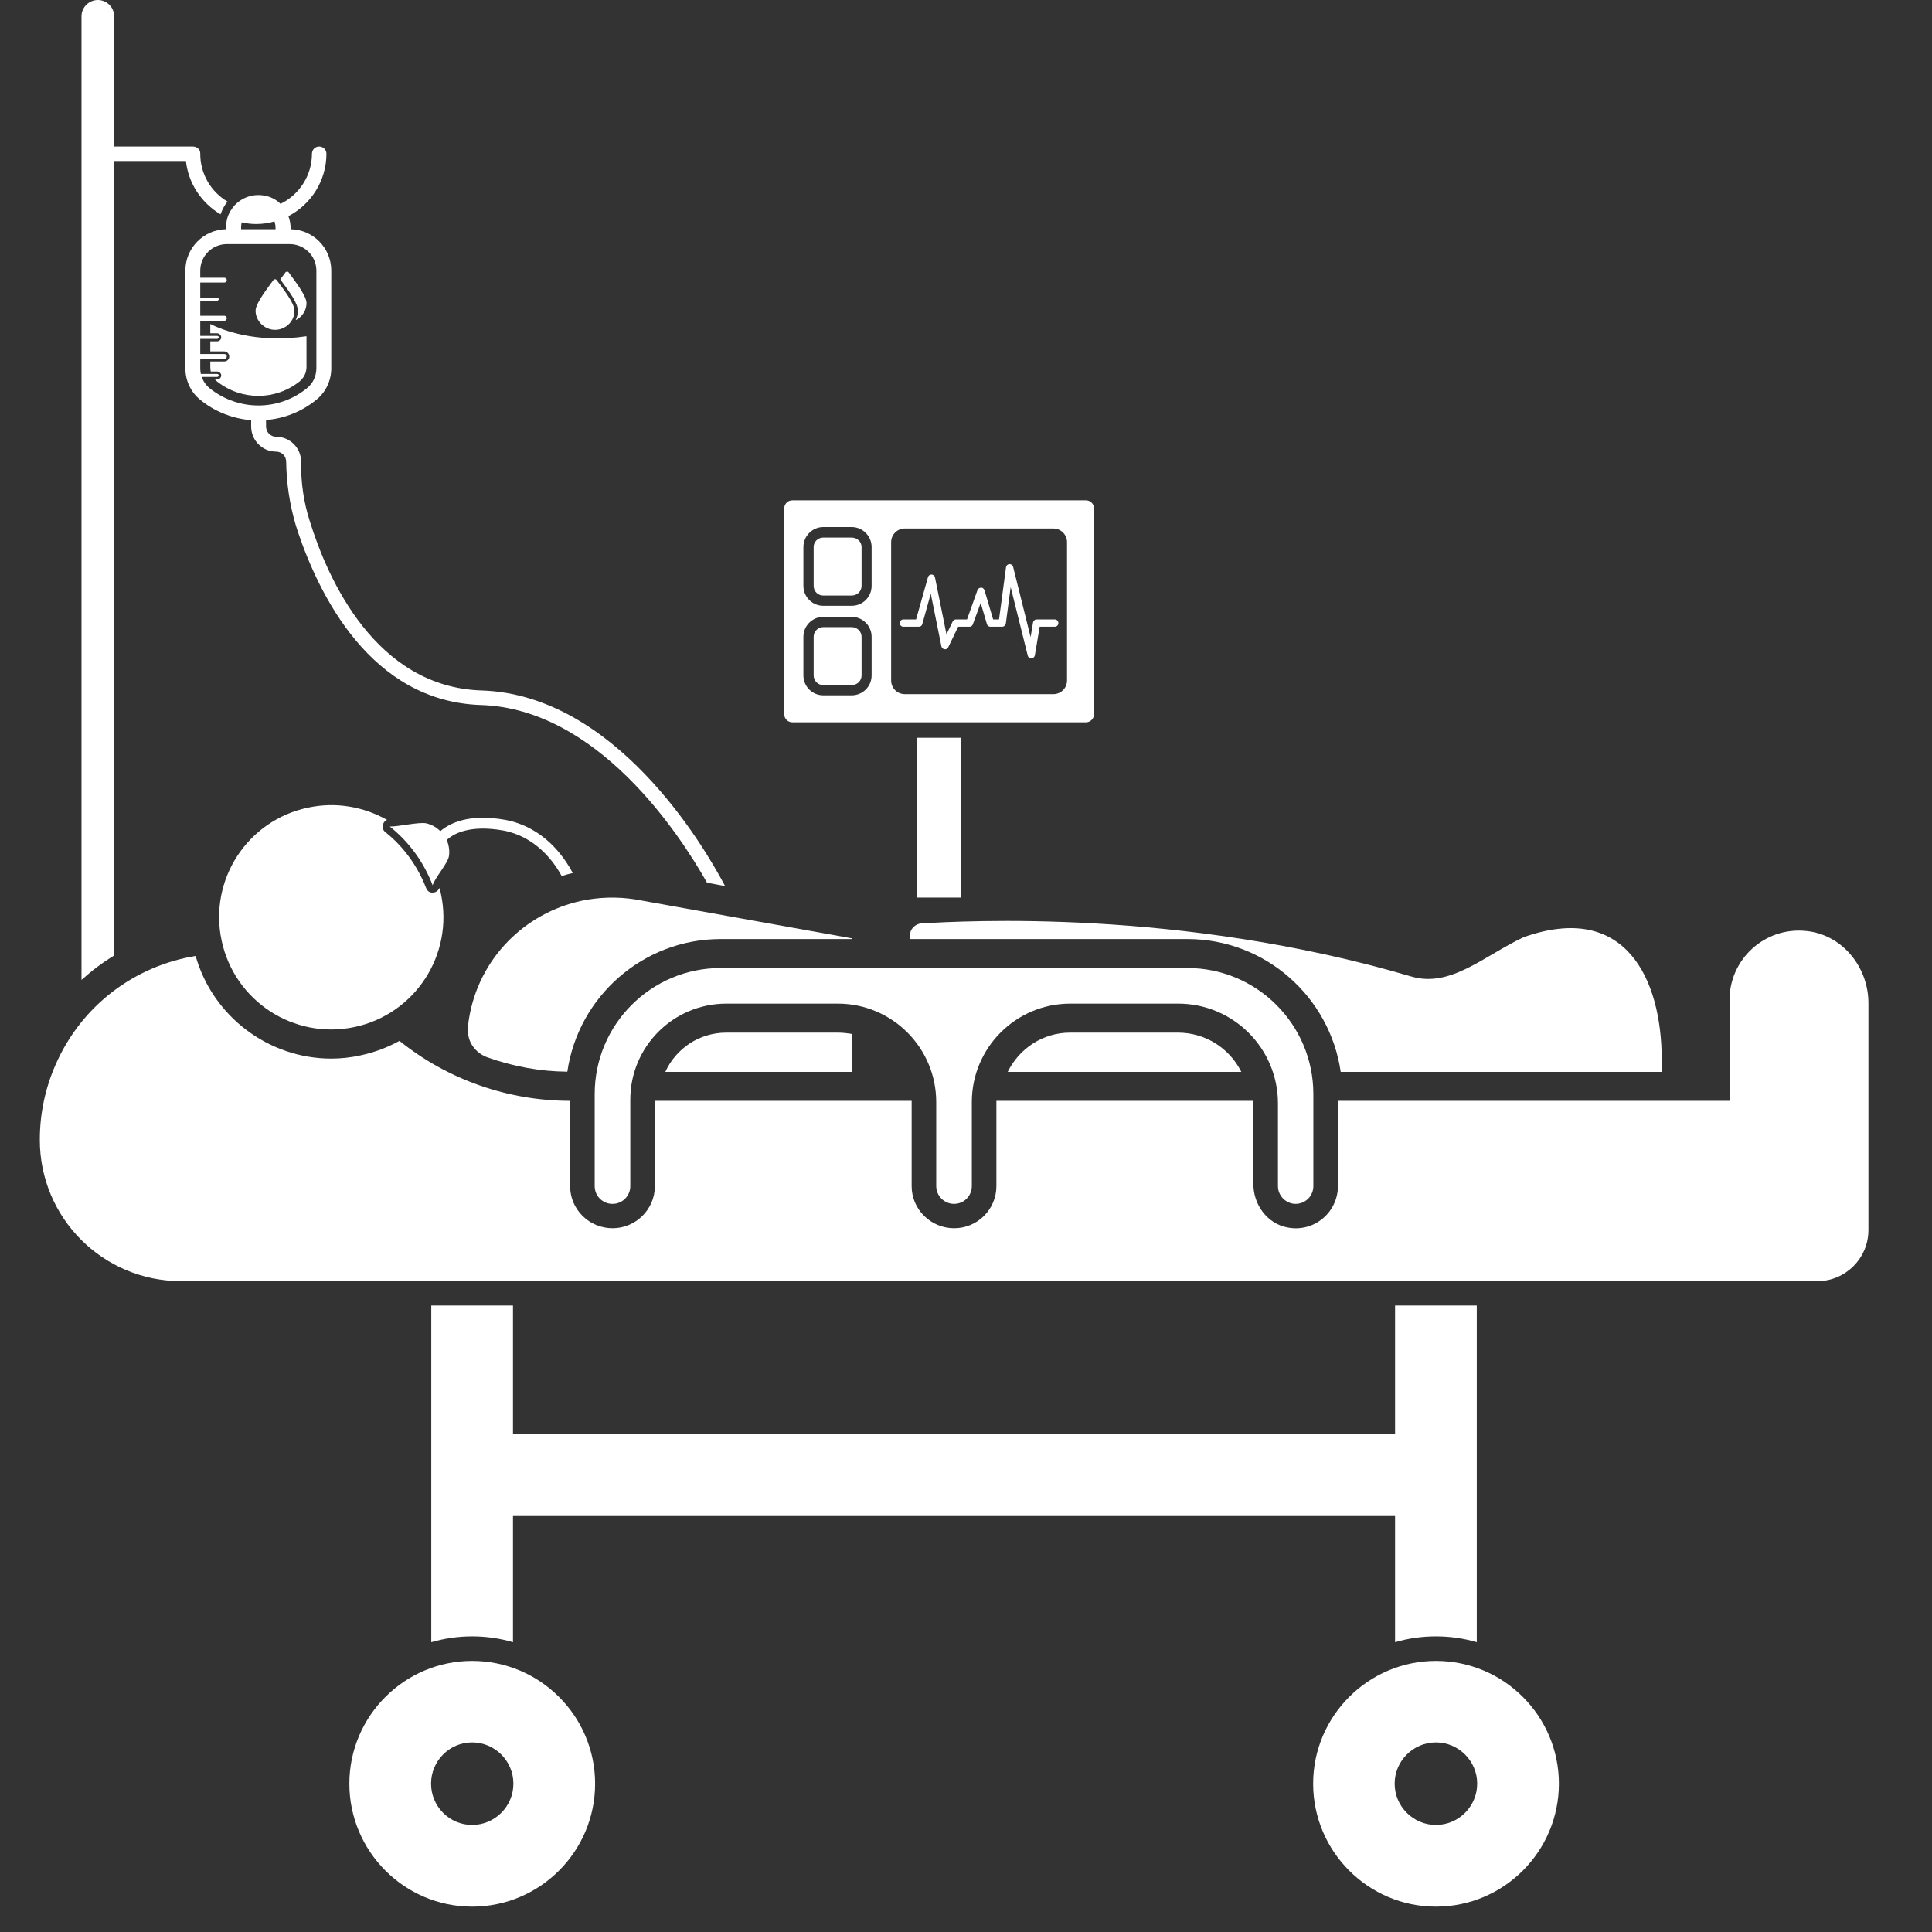
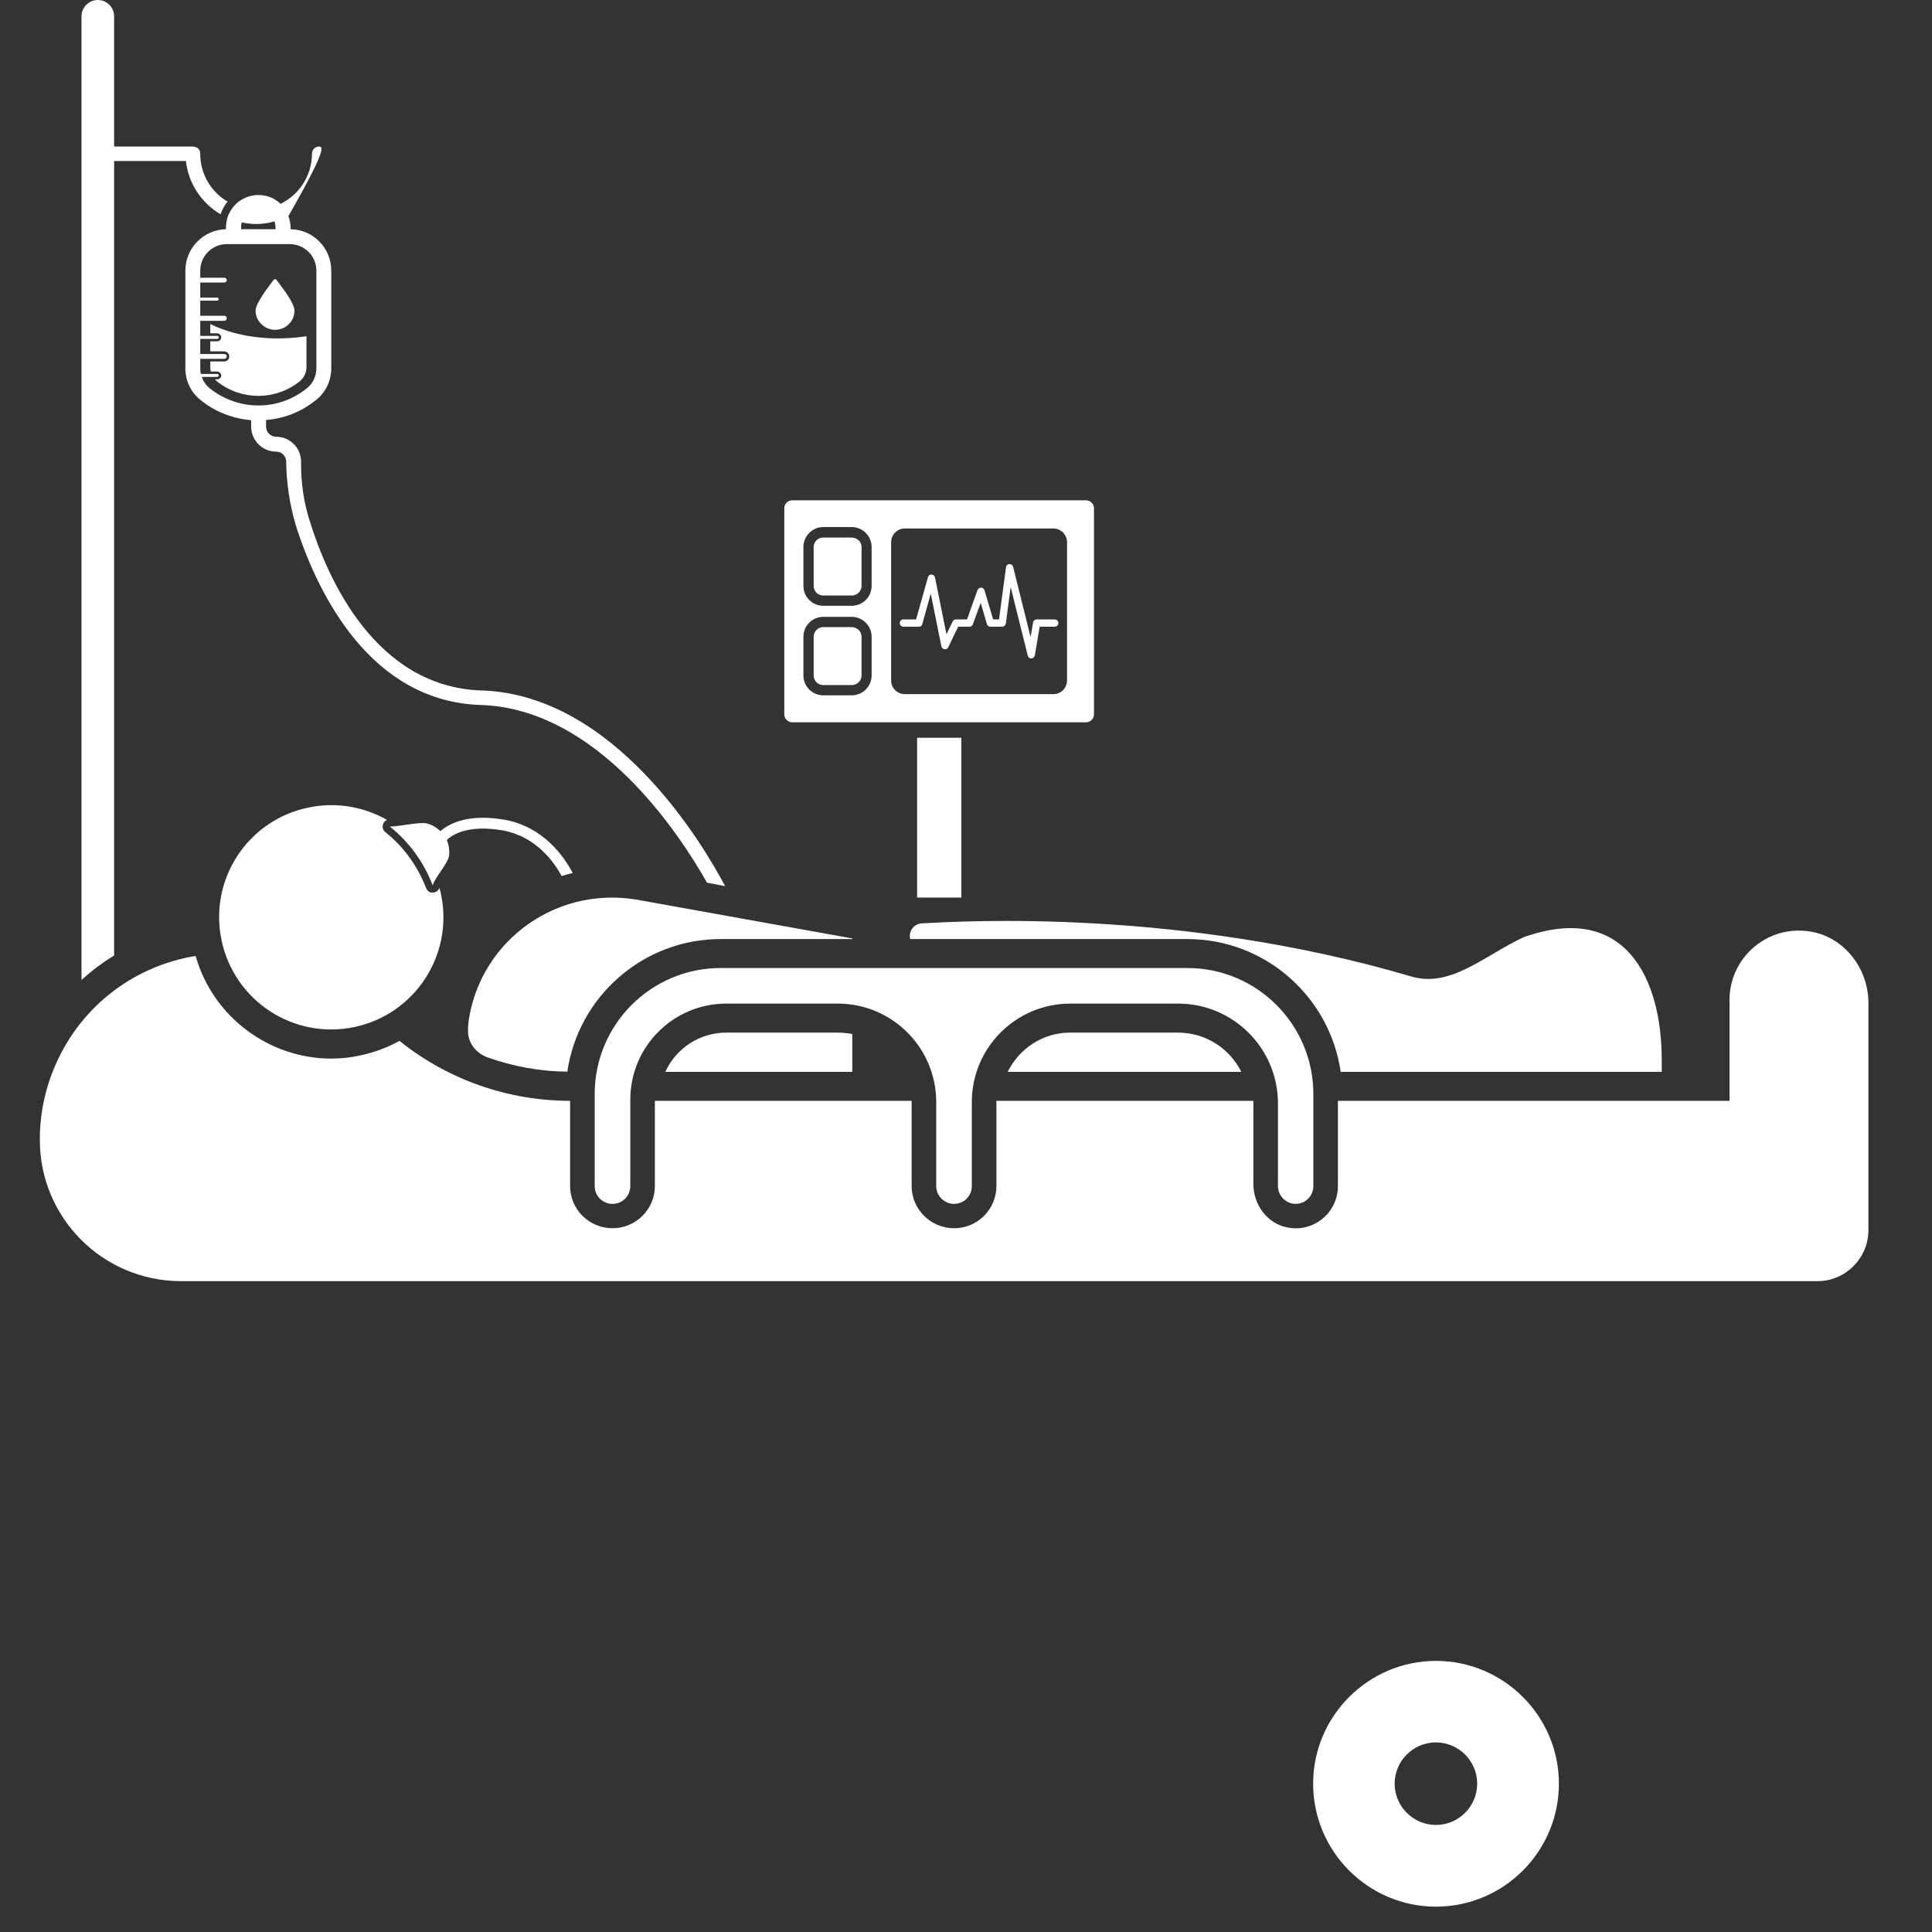
<svg xmlns="http://www.w3.org/2000/svg" width="50" zoomAndPan="magnify" viewBox="0 0 37.5 37.5" height="50" preserveAspectRatio="xMidYMid meet" version="1.0">
  <rect x="0" y="0" width="37.5" height="37.5" fill="#333333" stroke="none" />
  <defs>
    <clipPath id="7277831780">
      <path d="M 0.738 18 L 36.266 18 L 36.266 25 L 0.738 25 Z M 0.738 18 " clip-rule="nonzero" />
    </clipPath>
    <clipPath id="6ffe7292bc">
      <path d="M 25 32 L 31 32 L 31 37.008 L 25 37.008 Z M 25 32 " clip-rule="nonzero" />
    </clipPath>
    <clipPath id="836d4c9333">
-       <path d="M 6 32 L 12 32 L 12 37.008 L 6 37.008 Z M 6 32 " clip-rule="nonzero" />
-     </clipPath>
+       </clipPath>
  </defs>
  <path fill="#ffffff" d="M 16.723 10.617 L 16.723 11.371 C 16.723 11.477 16.637 11.559 16.531 11.559 L 15.98 11.559 C 15.875 11.559 15.793 11.477 15.793 11.371 L 15.793 10.617 C 15.793 10.516 15.875 10.434 15.98 10.434 L 16.531 10.434 C 16.637 10.434 16.723 10.516 16.723 10.617 " fill-opacity="1" fill-rule="nonzero" />
  <path fill="#ffffff" d="M 16.531 12.172 L 15.98 12.172 C 15.875 12.172 15.793 12.258 15.793 12.359 L 15.793 13.109 C 15.793 13.215 15.875 13.297 15.98 13.297 L 16.531 13.297 C 16.637 13.297 16.723 13.215 16.723 13.109 L 16.723 12.359 C 16.723 12.258 16.637 12.172 16.531 12.172 " fill-opacity="1" fill-rule="nonzero" />
  <path fill="#ffffff" d="M 20.711 13.207 C 20.711 13.355 20.594 13.473 20.445 13.473 L 17.562 13.473 C 17.414 13.473 17.297 13.355 17.297 13.207 L 17.297 10.523 C 17.297 10.379 17.414 10.258 17.562 10.258 L 20.445 10.258 C 20.594 10.258 20.711 10.379 20.711 10.523 Z M 16.918 11.371 C 16.918 11.586 16.746 11.758 16.531 11.758 L 15.98 11.758 C 15.766 11.758 15.594 11.586 15.594 11.371 L 15.594 10.617 C 15.594 10.406 15.766 10.23 15.98 10.23 L 16.531 10.23 C 16.746 10.23 16.918 10.406 16.918 10.617 Z M 16.918 13.109 C 16.918 13.324 16.746 13.496 16.531 13.496 L 15.98 13.496 C 15.766 13.496 15.594 13.324 15.594 13.109 L 15.594 12.359 C 15.594 12.148 15.766 11.973 15.98 11.973 L 16.531 11.973 C 16.746 11.973 16.918 12.148 16.918 12.359 Z M 21.078 9.711 L 15.379 9.711 C 15.293 9.711 15.223 9.781 15.223 9.863 L 15.223 13.867 C 15.223 13.949 15.293 14.02 15.379 14.02 L 21.078 14.02 C 21.164 14.02 21.234 13.949 21.234 13.867 L 21.234 9.863 C 21.234 9.781 21.164 9.711 21.078 9.711 " fill-opacity="1" fill-rule="nonzero" />
  <path fill="#ffffff" d="M 18.66 14.32 L 18.66 17.422 L 17.801 17.422 L 17.801 14.32 L 18.66 14.32 " fill-opacity="1" fill-rule="nonzero" />
  <path fill="#ffffff" d="M 7.512 15.914 C 7.062 15.66 6.523 15.559 5.98 15.676 C 4.801 15.922 4.051 17.078 4.301 18.254 C 4.551 19.434 5.707 20.184 6.883 19.934 C 8.059 19.684 8.809 18.527 8.559 17.352 C 8.551 17.312 8.543 17.273 8.527 17.234 C 8.512 17.285 8.461 17.324 8.406 17.324 C 8.348 17.336 8.289 17.293 8.27 17.234 C 8.105 16.812 7.836 16.434 7.48 16.152 C 7.43 16.113 7.414 16.051 7.438 15.992 C 7.449 15.957 7.477 15.93 7.512 15.914 " fill-opacity="1" fill-rule="nonzero" />
  <path fill="#ffffff" d="M 11.289 17.484 C 10.191 17.719 9.293 18.598 9.102 19.777 C 9.086 19.871 9.082 19.965 9.086 20.055 C 9.102 20.27 9.258 20.449 9.461 20.523 C 9.957 20.699 10.48 20.797 11.012 20.801 C 11.223 19.348 12.477 18.227 13.988 18.227 L 16.543 18.227 L 16.543 18.215 L 12.328 17.457 C 11.977 17.402 11.621 17.414 11.289 17.484 " fill-opacity="1" fill-rule="nonzero" />
  <path fill="#ffffff" d="M 12.914 20.805 L 16.543 20.805 L 16.543 20.07 C 16.453 20.055 16.359 20.043 16.262 20.043 L 14.098 20.043 C 13.57 20.043 13.117 20.355 12.914 20.805 " fill-opacity="1" fill-rule="nonzero" />
  <path fill="#ffffff" d="M 20.77 20.043 C 20.238 20.043 19.781 20.355 19.559 20.805 L 24.094 20.805 C 23.871 20.355 23.406 20.043 22.863 20.043 L 20.77 20.043 " fill-opacity="1" fill-rule="nonzero" />
  <path fill="#ffffff" d="M 23.047 18.227 C 24.559 18.227 25.812 19.348 26.023 20.805 L 32.254 20.805 L 32.254 20.57 C 32.254 18.996 31.547 17.492 29.574 18.191 C 28.805 18.551 28.156 19.18 27.391 18.953 C 22.895 17.629 18.711 17.879 17.891 17.922 C 17.762 17.93 17.66 18.035 17.66 18.164 C 17.66 18.188 17.66 18.207 17.668 18.227 L 23.047 18.227 " fill-opacity="1" fill-rule="nonzero" />
  <path fill="#ffffff" d="M 25.148 23.367 C 25.34 23.367 25.492 23.211 25.492 23.023 L 25.492 21.234 C 25.492 19.887 24.398 18.789 23.047 18.789 L 13.988 18.789 C 12.637 18.789 11.543 19.887 11.543 21.234 L 11.543 23.023 C 11.543 23.211 11.695 23.367 11.887 23.367 L 11.891 23.367 C 12.082 23.367 12.234 23.211 12.234 23.023 L 12.234 21.344 C 12.234 20.312 13.07 19.48 14.098 19.48 L 16.262 19.48 C 17.316 19.48 18.172 20.336 18.172 21.391 L 18.172 23.023 C 18.172 23.211 18.328 23.367 18.516 23.367 L 18.52 23.367 C 18.711 23.367 18.863 23.211 18.863 23.023 L 18.863 21.391 C 18.863 20.336 19.719 19.48 20.773 19.48 L 22.867 19.48 C 23.938 19.48 24.805 20.348 24.805 21.418 L 24.805 23.023 C 24.805 23.211 24.961 23.367 25.148 23.367 " fill-opacity="1" fill-rule="nonzero" />
  <g clip-path="url(#7277831780)">
    <path fill="#ffffff" d="M 35.055 18.07 C 34.25 17.988 33.57 18.621 33.57 19.406 L 33.57 21.367 L 25.969 21.367 L 25.969 23.023 C 25.969 23.527 25.508 23.93 24.984 23.824 C 24.598 23.75 24.328 23.383 24.328 22.984 L 24.328 21.371 C 24.328 21.371 24.328 21.371 24.324 21.367 L 19.34 21.367 L 19.34 23.023 C 19.34 23.473 18.973 23.84 18.52 23.84 C 18.066 23.84 17.695 23.473 17.695 23.023 L 17.695 21.367 L 12.711 21.367 L 12.711 23.023 C 12.711 23.473 12.34 23.84 11.891 23.84 C 11.434 23.84 11.066 23.473 11.066 23.023 L 11.066 21.367 C 9.863 21.367 8.691 20.957 7.754 20.203 C 7.52 20.332 7.27 20.426 7 20.484 C 6.809 20.527 6.617 20.547 6.43 20.547 C 5.223 20.547 4.133 19.738 3.797 18.555 C 2.645 18.742 1.59 19.488 1.074 20.676 C 0.875 21.133 0.773 21.621 0.773 22.121 C 0.77 23.637 1.996 24.867 3.516 24.867 L 35.277 24.867 C 35.82 24.867 36.266 24.422 36.266 23.875 L 36.266 19.469 C 36.266 18.766 35.754 18.137 35.055 18.07 " fill-opacity="1" fill-rule="nonzero" />
  </g>
-   <path fill="#ffffff" d="M 8.371 25.34 L 8.371 31.875 C 8.625 31.801 8.891 31.762 9.164 31.762 C 9.441 31.762 9.707 31.801 9.957 31.875 L 9.957 29.426 L 27.078 29.426 L 27.078 31.875 C 27.332 31.801 27.594 31.762 27.871 31.762 C 28.148 31.762 28.414 31.801 28.664 31.875 L 28.664 25.34 L 27.078 25.34 L 27.078 27.84 L 9.957 27.84 L 9.957 25.34 L 8.371 25.34 " fill-opacity="1" fill-rule="nonzero" />
  <g clip-path="url(#6ffe7292bc)">
    <path fill="#ffffff" d="M 27.871 35.422 C 27.43 35.422 27.07 35.062 27.07 34.621 C 27.07 34.18 27.43 33.82 27.871 33.82 C 28.312 33.82 28.672 34.18 28.672 34.621 C 28.672 35.062 28.312 35.422 27.871 35.422 Z M 27.871 32.238 C 26.559 32.238 25.488 33.309 25.488 34.621 C 25.488 35.938 26.559 37.008 27.871 37.008 C 29.188 37.008 30.258 35.938 30.258 34.621 C 30.258 33.309 29.188 32.238 27.871 32.238 " fill-opacity="1" fill-rule="nonzero" />
  </g>
  <g clip-path="url(#836d4c9333)">
-     <path fill="#ffffff" d="M 9.164 35.422 C 8.723 35.422 8.367 35.062 8.367 34.621 C 8.367 34.18 8.723 33.82 9.164 33.82 C 9.605 33.82 9.965 34.18 9.965 34.621 C 9.965 35.062 9.605 35.422 9.164 35.422 Z M 9.164 32.238 C 7.852 32.238 6.781 33.309 6.781 34.621 C 6.781 35.938 7.852 37.008 9.164 37.008 C 10.48 37.008 11.551 35.938 11.551 34.621 C 11.551 33.309 10.48 32.238 9.164 32.238 " fill-opacity="1" fill-rule="nonzero" />
-   </g>
+     </g>
  <path fill="#ffffff" d="M 2.215 3.125 L 3.609 3.125 C 3.656 3.566 3.918 3.945 4.281 4.16 C 4.309 4.082 4.352 3.984 4.418 3.914 C 4.098 3.727 3.883 3.375 3.887 2.977 C 3.887 2.898 3.82 2.844 3.742 2.844 L 2.215 2.844 L 2.215 0.316 C 2.215 0.141 2.074 0 1.898 0 C 1.727 0 1.582 0.141 1.582 0.316 L 1.582 19.02 C 1.777 18.844 1.988 18.684 2.215 18.547 L 2.215 3.125 " fill-opacity="1" fill-rule="nonzero" />
  <path fill="#ffffff" d="M 9.773 16.121 C 10.387 16.238 10.742 16.707 10.902 17.004 C 10.977 16.98 11.047 16.961 11.117 16.945 C 10.945 16.621 10.551 16.055 9.809 15.914 C 9.094 15.785 8.719 15.984 8.547 16.133 C 8.473 16.059 8.379 16.004 8.27 15.98 C 8.121 15.953 7.727 16.047 7.566 16.043 C 7.934 16.336 8.223 16.727 8.398 17.184 C 8.441 17.035 8.695 16.758 8.715 16.613 C 8.73 16.508 8.711 16.398 8.672 16.305 C 8.785 16.195 9.098 16 9.773 16.121 " fill-opacity="1" fill-rule="nonzero" />
  <path fill="#ffffff" d="M 4.082 6.289 C 4.082 6.289 4.082 6.289 4.082 6.293 L 4.082 6.469 L 4.211 6.469 C 4.25 6.469 4.285 6.496 4.293 6.535 C 4.301 6.582 4.262 6.625 4.215 6.625 L 4.082 6.625 L 4.082 6.82 L 4.348 6.82 C 4.398 6.82 4.445 6.859 4.449 6.91 C 4.457 6.965 4.41 7.016 4.355 7.016 L 4.082 7.016 L 4.082 7.125 C 4.082 7.156 4.086 7.184 4.09 7.211 L 4.211 7.211 C 4.25 7.211 4.285 7.238 4.293 7.273 C 4.301 7.324 4.262 7.363 4.215 7.363 L 4.172 7.363 C 4.184 7.379 4.199 7.391 4.215 7.406 C 4.449 7.59 4.73 7.684 5.016 7.684 C 5.297 7.684 5.578 7.59 5.812 7.406 C 5.898 7.336 5.949 7.234 5.949 7.125 L 5.949 6.527 C 5.949 6.527 5.945 6.527 5.945 6.527 C 4.973 6.672 4.305 6.402 4.082 6.289 " fill-opacity="1" fill-rule="nonzero" />
-   <path fill="#ffffff" d="M 4.969 4.348 C 5.094 4.348 5.215 4.332 5.328 4.297 C 5.34 4.336 5.348 4.379 5.348 4.422 L 5.348 4.445 C 5.348 4.449 5.348 4.449 5.348 4.449 L 4.68 4.449 L 4.68 4.41 C 4.68 4.379 4.684 4.348 4.691 4.316 C 4.781 4.336 4.875 4.348 4.969 4.348 Z M 5.621 4.738 C 5.91 4.738 6.141 4.969 6.141 5.254 L 6.141 7.148 C 6.141 7.301 6.074 7.445 5.953 7.539 C 5.406 7.98 4.633 7.98 4.078 7.543 C 4.004 7.484 3.945 7.406 3.918 7.316 L 4.215 7.316 C 4.23 7.316 4.246 7.305 4.246 7.285 C 4.246 7.273 4.23 7.258 4.215 7.258 L 3.902 7.258 C 3.898 7.258 3.898 7.258 3.898 7.258 C 3.891 7.223 3.887 7.188 3.887 7.148 L 3.887 6.965 L 4.355 6.965 C 4.379 6.965 4.402 6.945 4.402 6.918 C 4.402 6.891 4.379 6.871 4.355 6.871 L 3.887 6.871 L 3.887 6.578 L 4.215 6.578 C 4.23 6.578 4.246 6.562 4.246 6.547 C 4.246 6.531 4.23 6.52 4.215 6.52 L 3.887 6.52 L 3.887 6.227 L 4.355 6.227 C 4.379 6.227 4.402 6.203 4.402 6.176 C 4.402 6.148 4.379 6.129 4.355 6.129 L 3.887 6.129 L 3.887 5.836 L 4.215 5.836 C 4.23 5.836 4.246 5.824 4.246 5.805 C 4.246 5.793 4.23 5.777 4.215 5.777 L 3.887 5.777 L 3.887 5.488 C 3.887 5.484 3.887 5.484 3.887 5.484 L 4.355 5.484 C 4.379 5.484 4.402 5.461 4.402 5.438 C 4.402 5.41 4.379 5.391 4.355 5.391 L 3.887 5.391 C 3.887 5.391 3.887 5.391 3.887 5.387 L 3.887 5.254 C 3.887 4.969 4.117 4.738 4.406 4.738 Z M 4.387 4.41 L 4.387 4.449 C 3.953 4.457 3.598 4.812 3.598 5.254 L 3.598 7.148 C 3.598 7.387 3.703 7.617 3.895 7.766 C 4.172 7.992 4.516 8.125 4.875 8.156 L 4.875 8.277 C 4.875 8.547 5.09 8.766 5.359 8.766 C 5.469 8.766 5.555 8.852 5.555 8.965 L 5.559 9.109 C 5.578 9.523 5.652 9.93 5.781 10.32 C 6.188 11.527 7.188 13.617 9.336 13.684 C 11.598 13.758 13.188 16.184 13.723 17.133 L 14.074 17.199 C 13.637 16.371 11.922 13.484 9.348 13.402 C 7.289 13.336 6.359 11.234 6.012 10.113 C 5.898 9.758 5.844 9.387 5.844 9.02 L 5.844 8.961 C 5.844 8.691 5.625 8.477 5.359 8.477 C 5.25 8.477 5.164 8.387 5.164 8.277 L 5.164 8.156 C 5.164 8.152 5.164 8.152 5.164 8.152 C 5.52 8.125 5.859 7.988 6.137 7.762 C 6.324 7.613 6.43 7.387 6.43 7.148 L 6.43 5.254 C 6.43 4.812 6.078 4.457 5.641 4.449 C 5.641 4.449 5.641 4.449 5.641 4.445 L 5.641 4.43 C 5.641 4.348 5.625 4.27 5.598 4.195 C 6.035 3.969 6.336 3.508 6.336 2.984 C 6.336 2.906 6.273 2.844 6.195 2.844 C 6.117 2.844 6.055 2.906 6.055 2.984 C 6.055 3.41 5.805 3.781 5.445 3.957 C 5.375 3.887 5.289 3.836 5.188 3.809 C 4.941 3.742 4.707 3.824 4.555 3.984 C 4.492 4.055 4.441 4.137 4.414 4.227 C 4.398 4.285 4.387 4.348 4.387 4.41 " fill-opacity="1" fill-rule="nonzero" />
+   <path fill="#ffffff" d="M 4.969 4.348 C 5.094 4.348 5.215 4.332 5.328 4.297 C 5.34 4.336 5.348 4.379 5.348 4.422 L 5.348 4.445 C 5.348 4.449 5.348 4.449 5.348 4.449 L 4.68 4.449 L 4.68 4.41 C 4.68 4.379 4.684 4.348 4.691 4.316 C 4.781 4.336 4.875 4.348 4.969 4.348 Z M 5.621 4.738 C 5.91 4.738 6.141 4.969 6.141 5.254 L 6.141 7.148 C 6.141 7.301 6.074 7.445 5.953 7.539 C 5.406 7.98 4.633 7.98 4.078 7.543 C 4.004 7.484 3.945 7.406 3.918 7.316 L 4.215 7.316 C 4.23 7.316 4.246 7.305 4.246 7.285 C 4.246 7.273 4.23 7.258 4.215 7.258 L 3.902 7.258 C 3.898 7.258 3.898 7.258 3.898 7.258 C 3.891 7.223 3.887 7.188 3.887 7.148 L 3.887 6.965 L 4.355 6.965 C 4.379 6.965 4.402 6.945 4.402 6.918 C 4.402 6.891 4.379 6.871 4.355 6.871 L 3.887 6.871 L 3.887 6.578 L 4.215 6.578 C 4.23 6.578 4.246 6.562 4.246 6.547 C 4.246 6.531 4.23 6.52 4.215 6.52 L 3.887 6.52 L 3.887 6.227 L 4.355 6.227 C 4.379 6.227 4.402 6.203 4.402 6.176 C 4.402 6.148 4.379 6.129 4.355 6.129 L 3.887 6.129 L 3.887 5.836 L 4.215 5.836 C 4.23 5.836 4.246 5.824 4.246 5.805 C 4.246 5.793 4.23 5.777 4.215 5.777 L 3.887 5.777 L 3.887 5.488 C 3.887 5.484 3.887 5.484 3.887 5.484 L 4.355 5.484 C 4.379 5.484 4.402 5.461 4.402 5.438 C 4.402 5.41 4.379 5.391 4.355 5.391 L 3.887 5.391 C 3.887 5.391 3.887 5.391 3.887 5.387 L 3.887 5.254 C 3.887 4.969 4.117 4.738 4.406 4.738 Z M 4.387 4.41 L 4.387 4.449 C 3.953 4.457 3.598 4.812 3.598 5.254 L 3.598 7.148 C 3.598 7.387 3.703 7.617 3.895 7.766 C 4.172 7.992 4.516 8.125 4.875 8.156 L 4.875 8.277 C 4.875 8.547 5.09 8.766 5.359 8.766 C 5.469 8.766 5.555 8.852 5.555 8.965 L 5.559 9.109 C 5.578 9.523 5.652 9.93 5.781 10.32 C 6.188 11.527 7.188 13.617 9.336 13.684 C 11.598 13.758 13.188 16.184 13.723 17.133 L 14.074 17.199 C 13.637 16.371 11.922 13.484 9.348 13.402 C 7.289 13.336 6.359 11.234 6.012 10.113 C 5.898 9.758 5.844 9.387 5.844 9.02 L 5.844 8.961 C 5.844 8.691 5.625 8.477 5.359 8.477 C 5.25 8.477 5.164 8.387 5.164 8.277 L 5.164 8.156 C 5.164 8.152 5.164 8.152 5.164 8.152 C 5.52 8.125 5.859 7.988 6.137 7.762 C 6.324 7.613 6.43 7.387 6.43 7.148 L 6.43 5.254 C 6.43 4.812 6.078 4.457 5.641 4.449 C 5.641 4.449 5.641 4.449 5.641 4.445 L 5.641 4.43 C 5.641 4.348 5.625 4.27 5.598 4.195 C 6.336 2.906 6.273 2.844 6.195 2.844 C 6.117 2.844 6.055 2.906 6.055 2.984 C 6.055 3.41 5.805 3.781 5.445 3.957 C 5.375 3.887 5.289 3.836 5.188 3.809 C 4.941 3.742 4.707 3.824 4.555 3.984 C 4.492 4.055 4.441 4.137 4.414 4.227 C 4.398 4.285 4.387 4.348 4.387 4.41 " fill-opacity="1" fill-rule="nonzero" />
  <path fill="#ffffff" d="M 5.34 6.402 C 5.547 6.402 5.723 6.23 5.715 6.023 C 5.711 5.871 5.465 5.566 5.371 5.438 C 5.355 5.414 5.324 5.414 5.305 5.438 C 5.215 5.566 4.969 5.871 4.961 6.023 C 4.957 6.23 5.133 6.402 5.34 6.402 " fill-opacity="1" fill-rule="nonzero" />
-   <path fill="#ffffff" d="M 5.781 6.023 C 5.781 6.086 5.77 6.148 5.742 6.207 C 5.742 6.211 5.742 6.211 5.746 6.211 C 5.867 6.148 5.953 6.02 5.949 5.875 C 5.941 5.723 5.695 5.418 5.605 5.289 C 5.59 5.266 5.555 5.266 5.539 5.289 C 5.516 5.32 5.48 5.367 5.441 5.422 C 5.453 5.438 5.465 5.457 5.48 5.477 C 5.637 5.688 5.777 5.887 5.781 6.023 " fill-opacity="1" fill-rule="nonzero" />
  <path fill="#ffffff" d="M 20.016 12.781 C 19.984 12.781 19.957 12.758 19.949 12.727 L 19.617 11.395 L 19.523 12.102 C 19.516 12.137 19.488 12.164 19.453 12.164 L 19.223 12.164 C 19.191 12.164 19.164 12.145 19.156 12.113 L 19.035 11.703 L 18.883 12.117 C 18.875 12.145 18.848 12.164 18.82 12.164 L 18.598 12.164 L 18.406 12.562 C 18.395 12.59 18.367 12.605 18.336 12.602 C 18.305 12.598 18.281 12.578 18.273 12.547 L 18.066 11.523 L 17.902 12.113 C 17.895 12.145 17.867 12.164 17.836 12.164 L 17.531 12.164 C 17.496 12.164 17.465 12.133 17.465 12.094 C 17.465 12.055 17.496 12.023 17.531 12.023 L 17.781 12.023 L 18.012 11.203 C 18.02 11.172 18.047 11.152 18.078 11.152 C 18.078 11.152 18.082 11.152 18.082 11.152 C 18.113 11.152 18.141 11.176 18.148 11.207 L 18.371 12.312 L 18.492 12.062 C 18.504 12.039 18.527 12.023 18.555 12.023 L 18.77 12.023 L 18.973 11.453 C 18.984 11.426 19.012 11.406 19.043 11.406 C 19.074 11.406 19.098 11.426 19.109 11.457 L 19.277 12.023 L 19.391 12.023 L 19.527 11.008 C 19.531 10.977 19.559 10.949 19.594 10.949 C 19.629 10.949 19.656 10.969 19.664 11 L 20.004 12.367 L 20.051 12.082 C 20.059 12.047 20.086 12.023 20.121 12.023 L 20.473 12.023 C 20.512 12.023 20.543 12.055 20.543 12.094 C 20.543 12.133 20.512 12.164 20.473 12.164 L 20.18 12.164 L 20.086 12.723 C 20.078 12.754 20.051 12.777 20.02 12.781 C 20.016 12.781 20.016 12.781 20.016 12.781 " fill-opacity="1" fill-rule="nonzero" />
</svg>